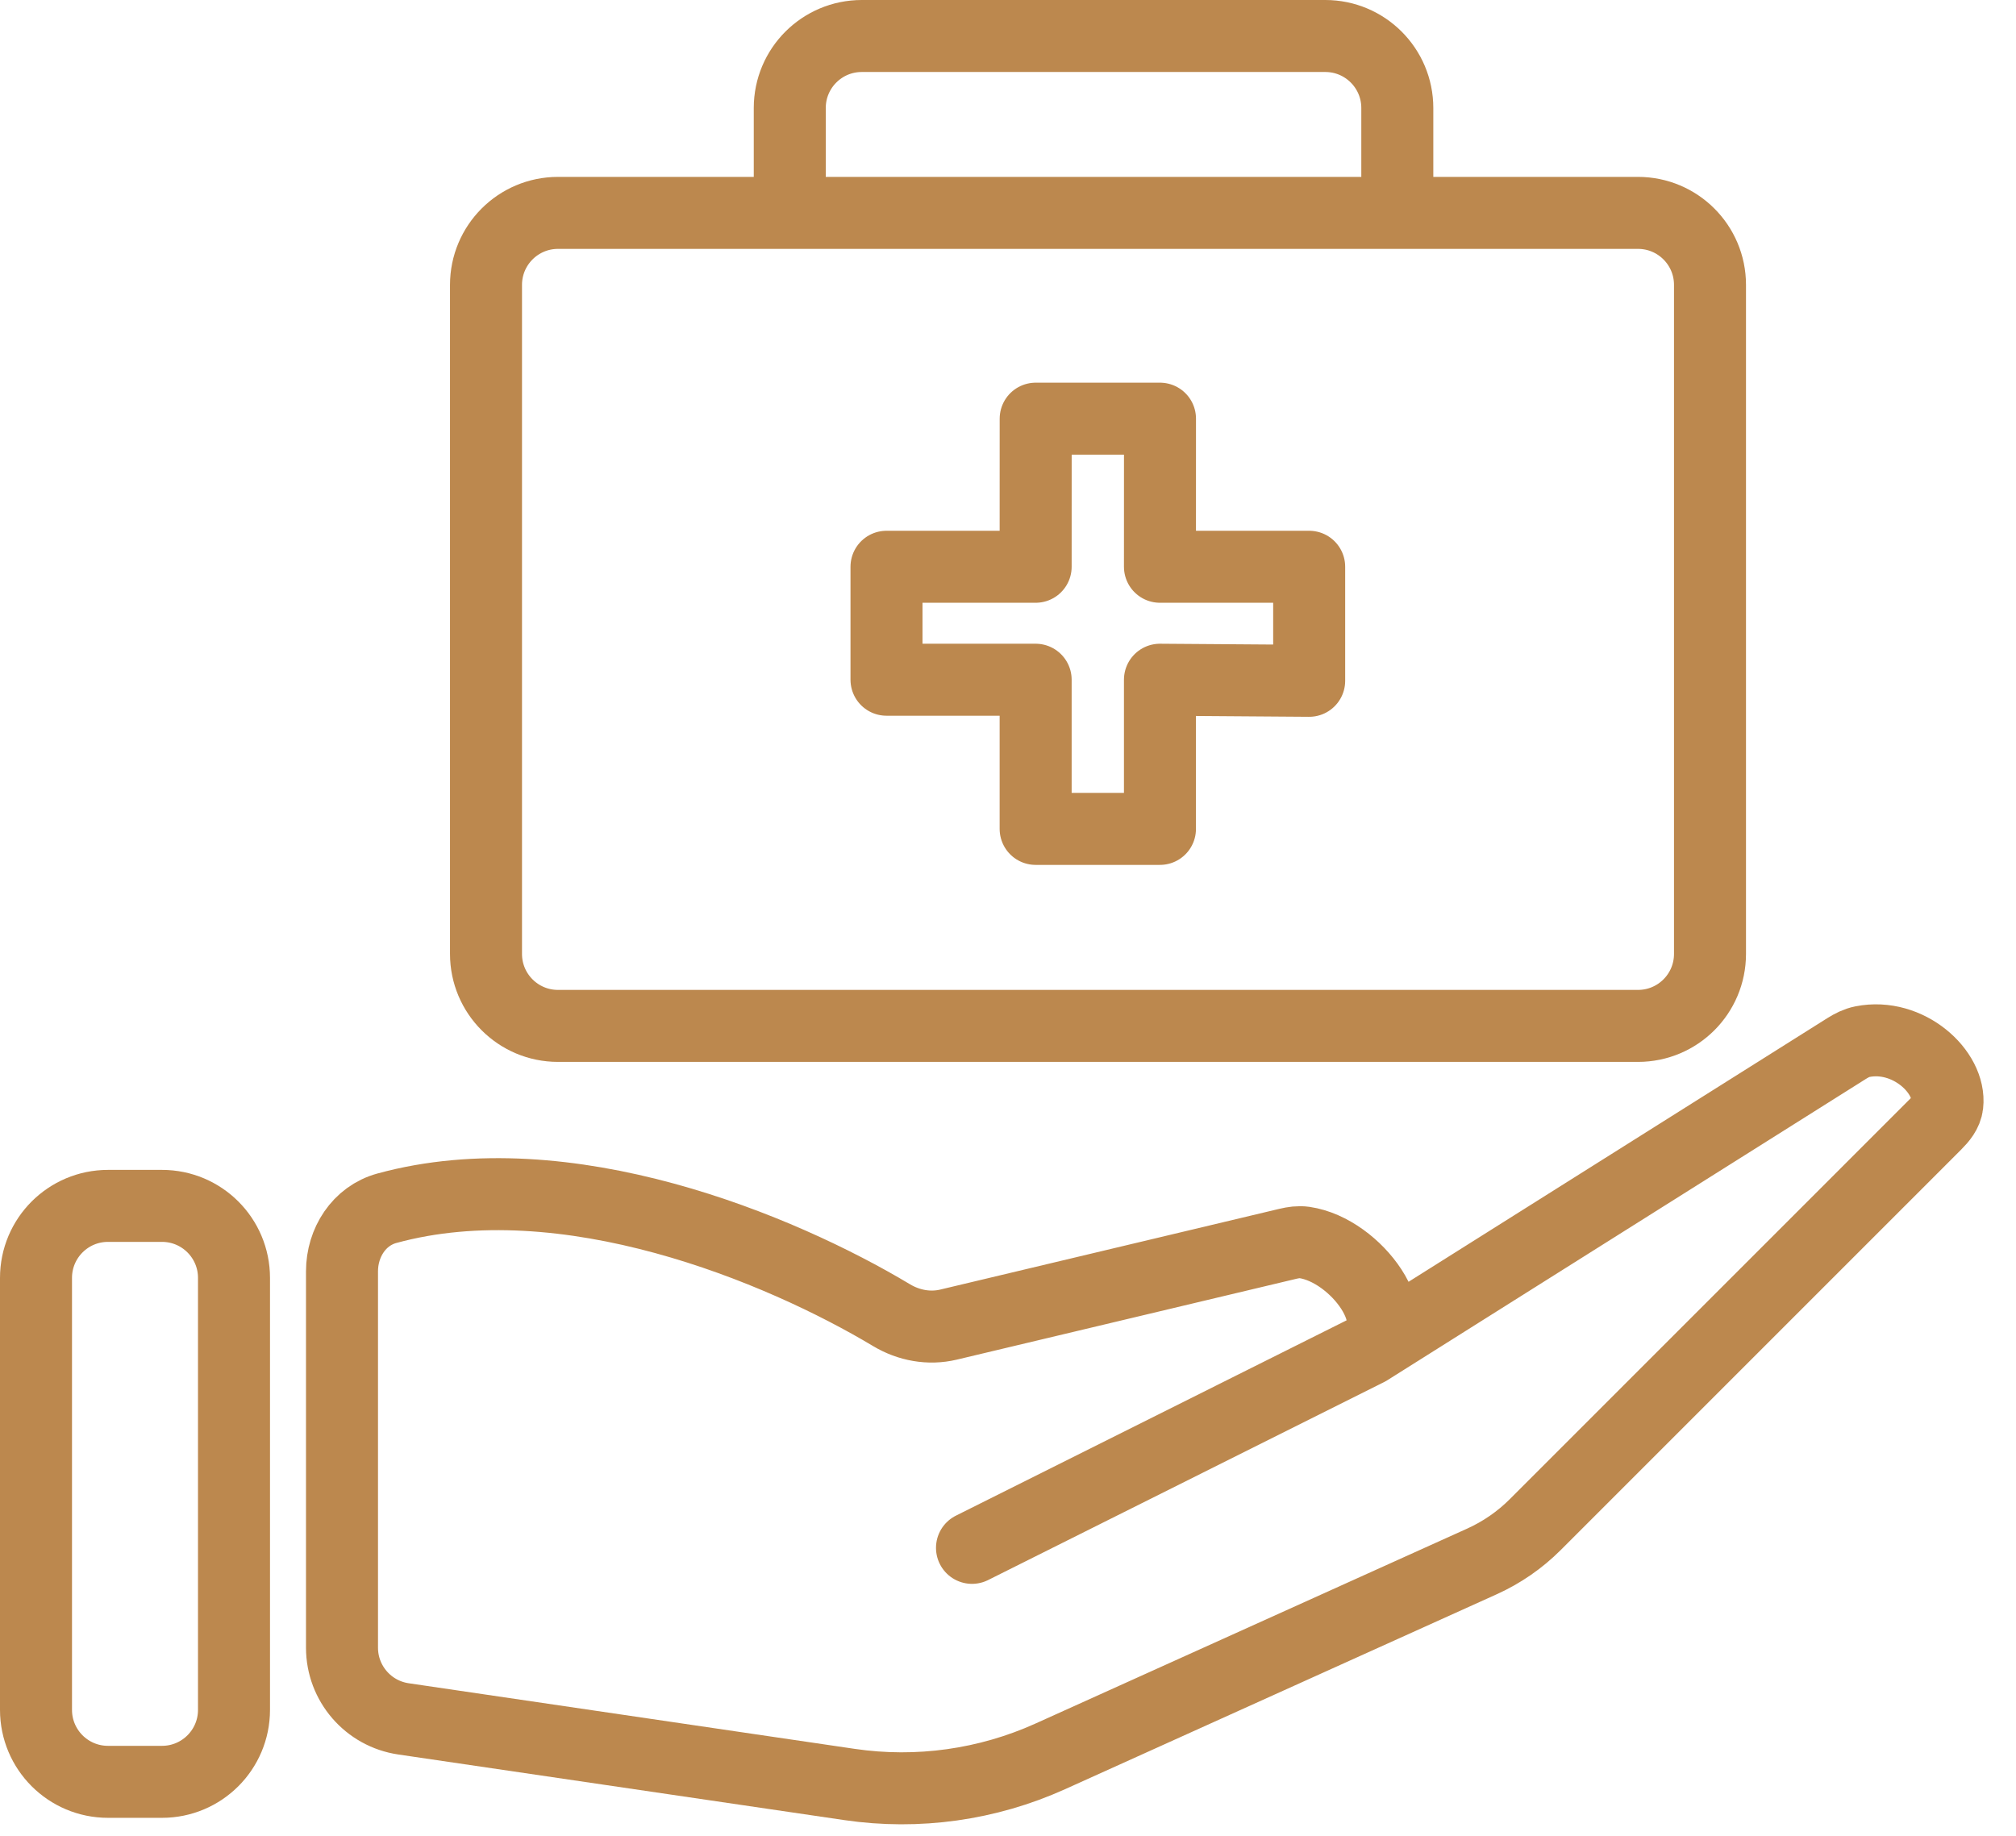
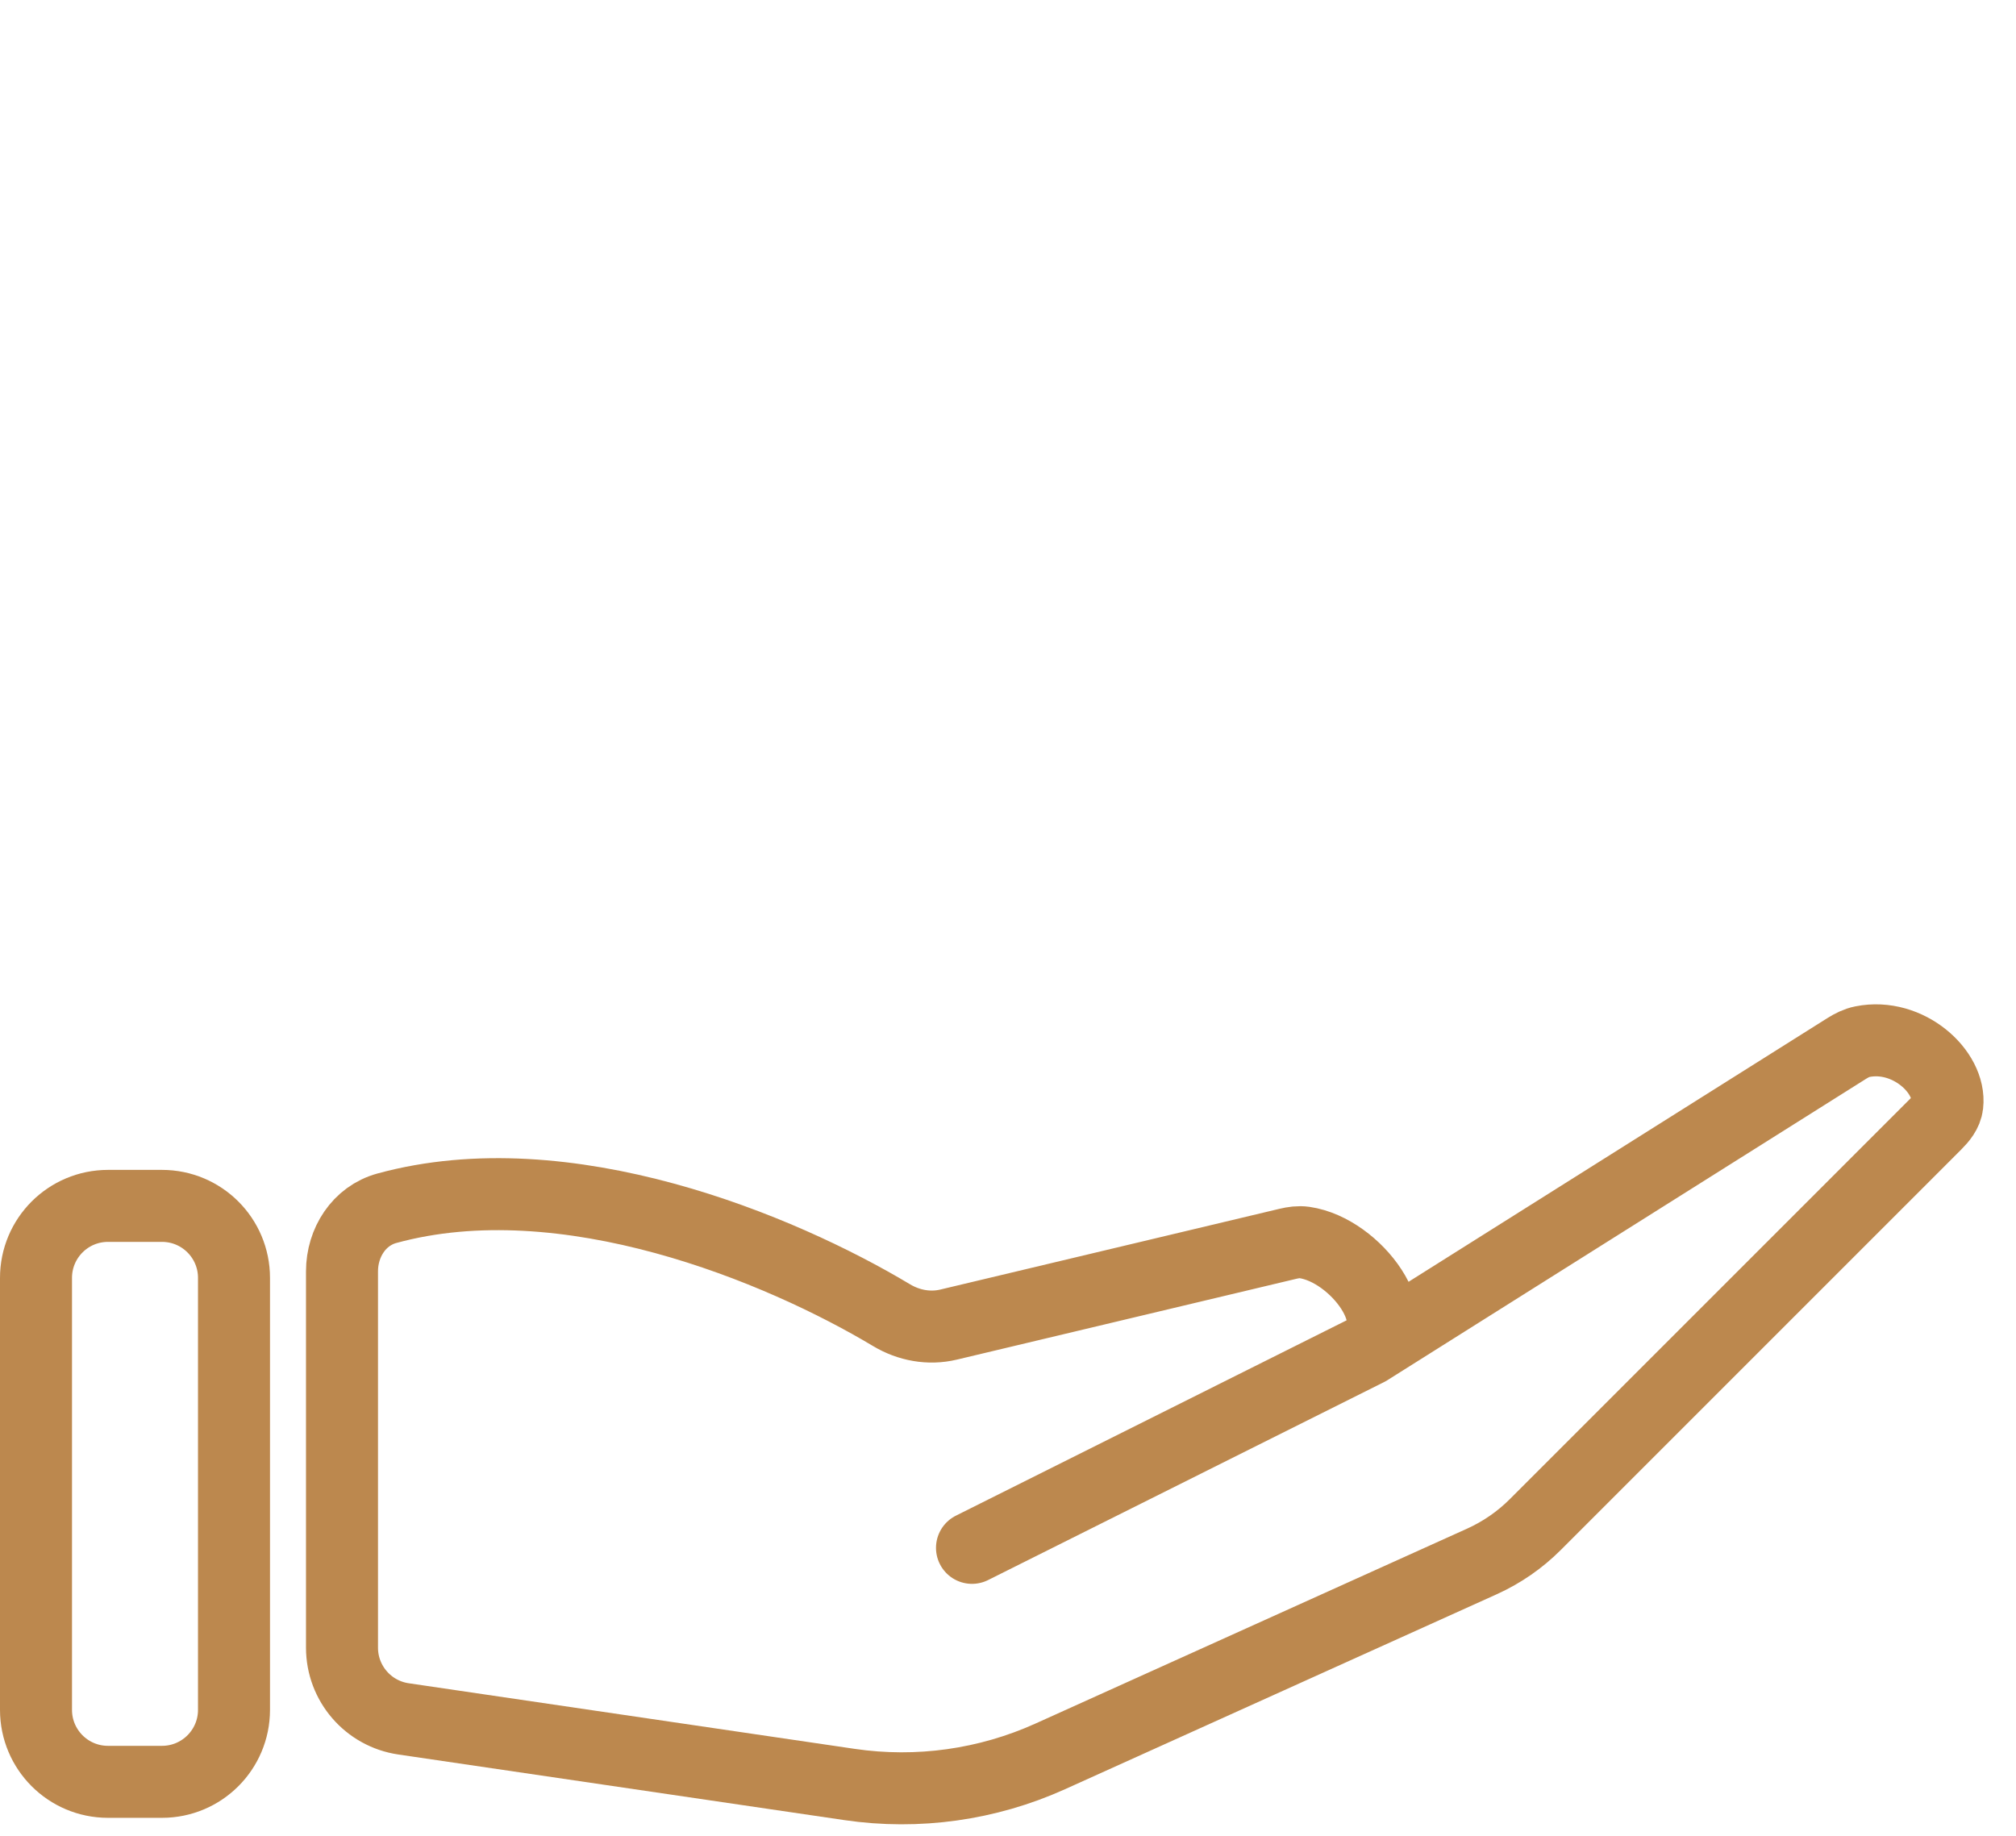
<svg xmlns="http://www.w3.org/2000/svg" width="56" height="51" viewBox="0 0 56 51" fill="none">
-   <path d="M28.769 11.631L28.768 15.745L24.625 15.745L24.625 18.883L28.768 18.883L28.768 23.027L32.221 23.027L32.221 18.883L36.366 18.913L36.366 15.745L32.221 15.745L32.222 11.631L28.769 11.631Z" stroke="#BC884E" stroke-width="2" stroke-linejoin="round" />
-   <path d="M21.938 5.914H15.5C14.395 5.914 13.5 6.81 13.5 7.914V12.48V26.5C13.5 27.605 14.395 28.5 15.5 28.5H45.5C46.605 28.5 47.5 27.605 47.5 26.5V12.48V7.914C47.5 6.81 46.605 5.914 45.5 5.914H38.814M21.938 5.914V3C21.938 1.895 22.833 1 23.938 1H36.814C37.918 1 38.814 1.895 38.814 3V5.914M21.938 5.914H38.814" stroke="#BC884E" stroke-width="2" stroke-linejoin="round" />
  <path d="M38 37.5L51.296 29.128C51.431 29.043 51.576 28.969 51.733 28.938C53.002 28.684 54.196 29.778 54.092 30.69C54.067 30.904 53.922 31.077 53.77 31.229L42.646 42.354C42.219 42.781 41.718 43.127 41.168 43.376L29.171 48.794C27.427 49.581 25.494 49.852 23.6 49.574L11.209 47.751C10.227 47.607 9.5 46.765 9.5 45.773V35.319C9.5 34.519 9.973 33.778 10.745 33.566C15.72 32.204 21.678 34.686 24.765 36.536C25.242 36.822 25.807 36.927 26.348 36.798L35.772 34.554C35.923 34.518 36.079 34.495 36.234 34.517C37.67 34.726 39.164 36.767 38 37.5ZM38 37.5L27 43" stroke="#BC884E" stroke-width="2" stroke-linecap="round" stroke-linejoin="round" />
  <path d="M4.5 33.5H3C1.895 33.5 1 34.395 1 35.5V47.5C1 48.605 1.895 49.5 3 49.5H4.5C5.605 49.5 6.5 48.605 6.5 47.5V35.5C6.5 34.395 5.605 33.5 4.5 33.5Z" stroke="#BC884E" stroke-width="2" stroke-linejoin="round" />
</svg>